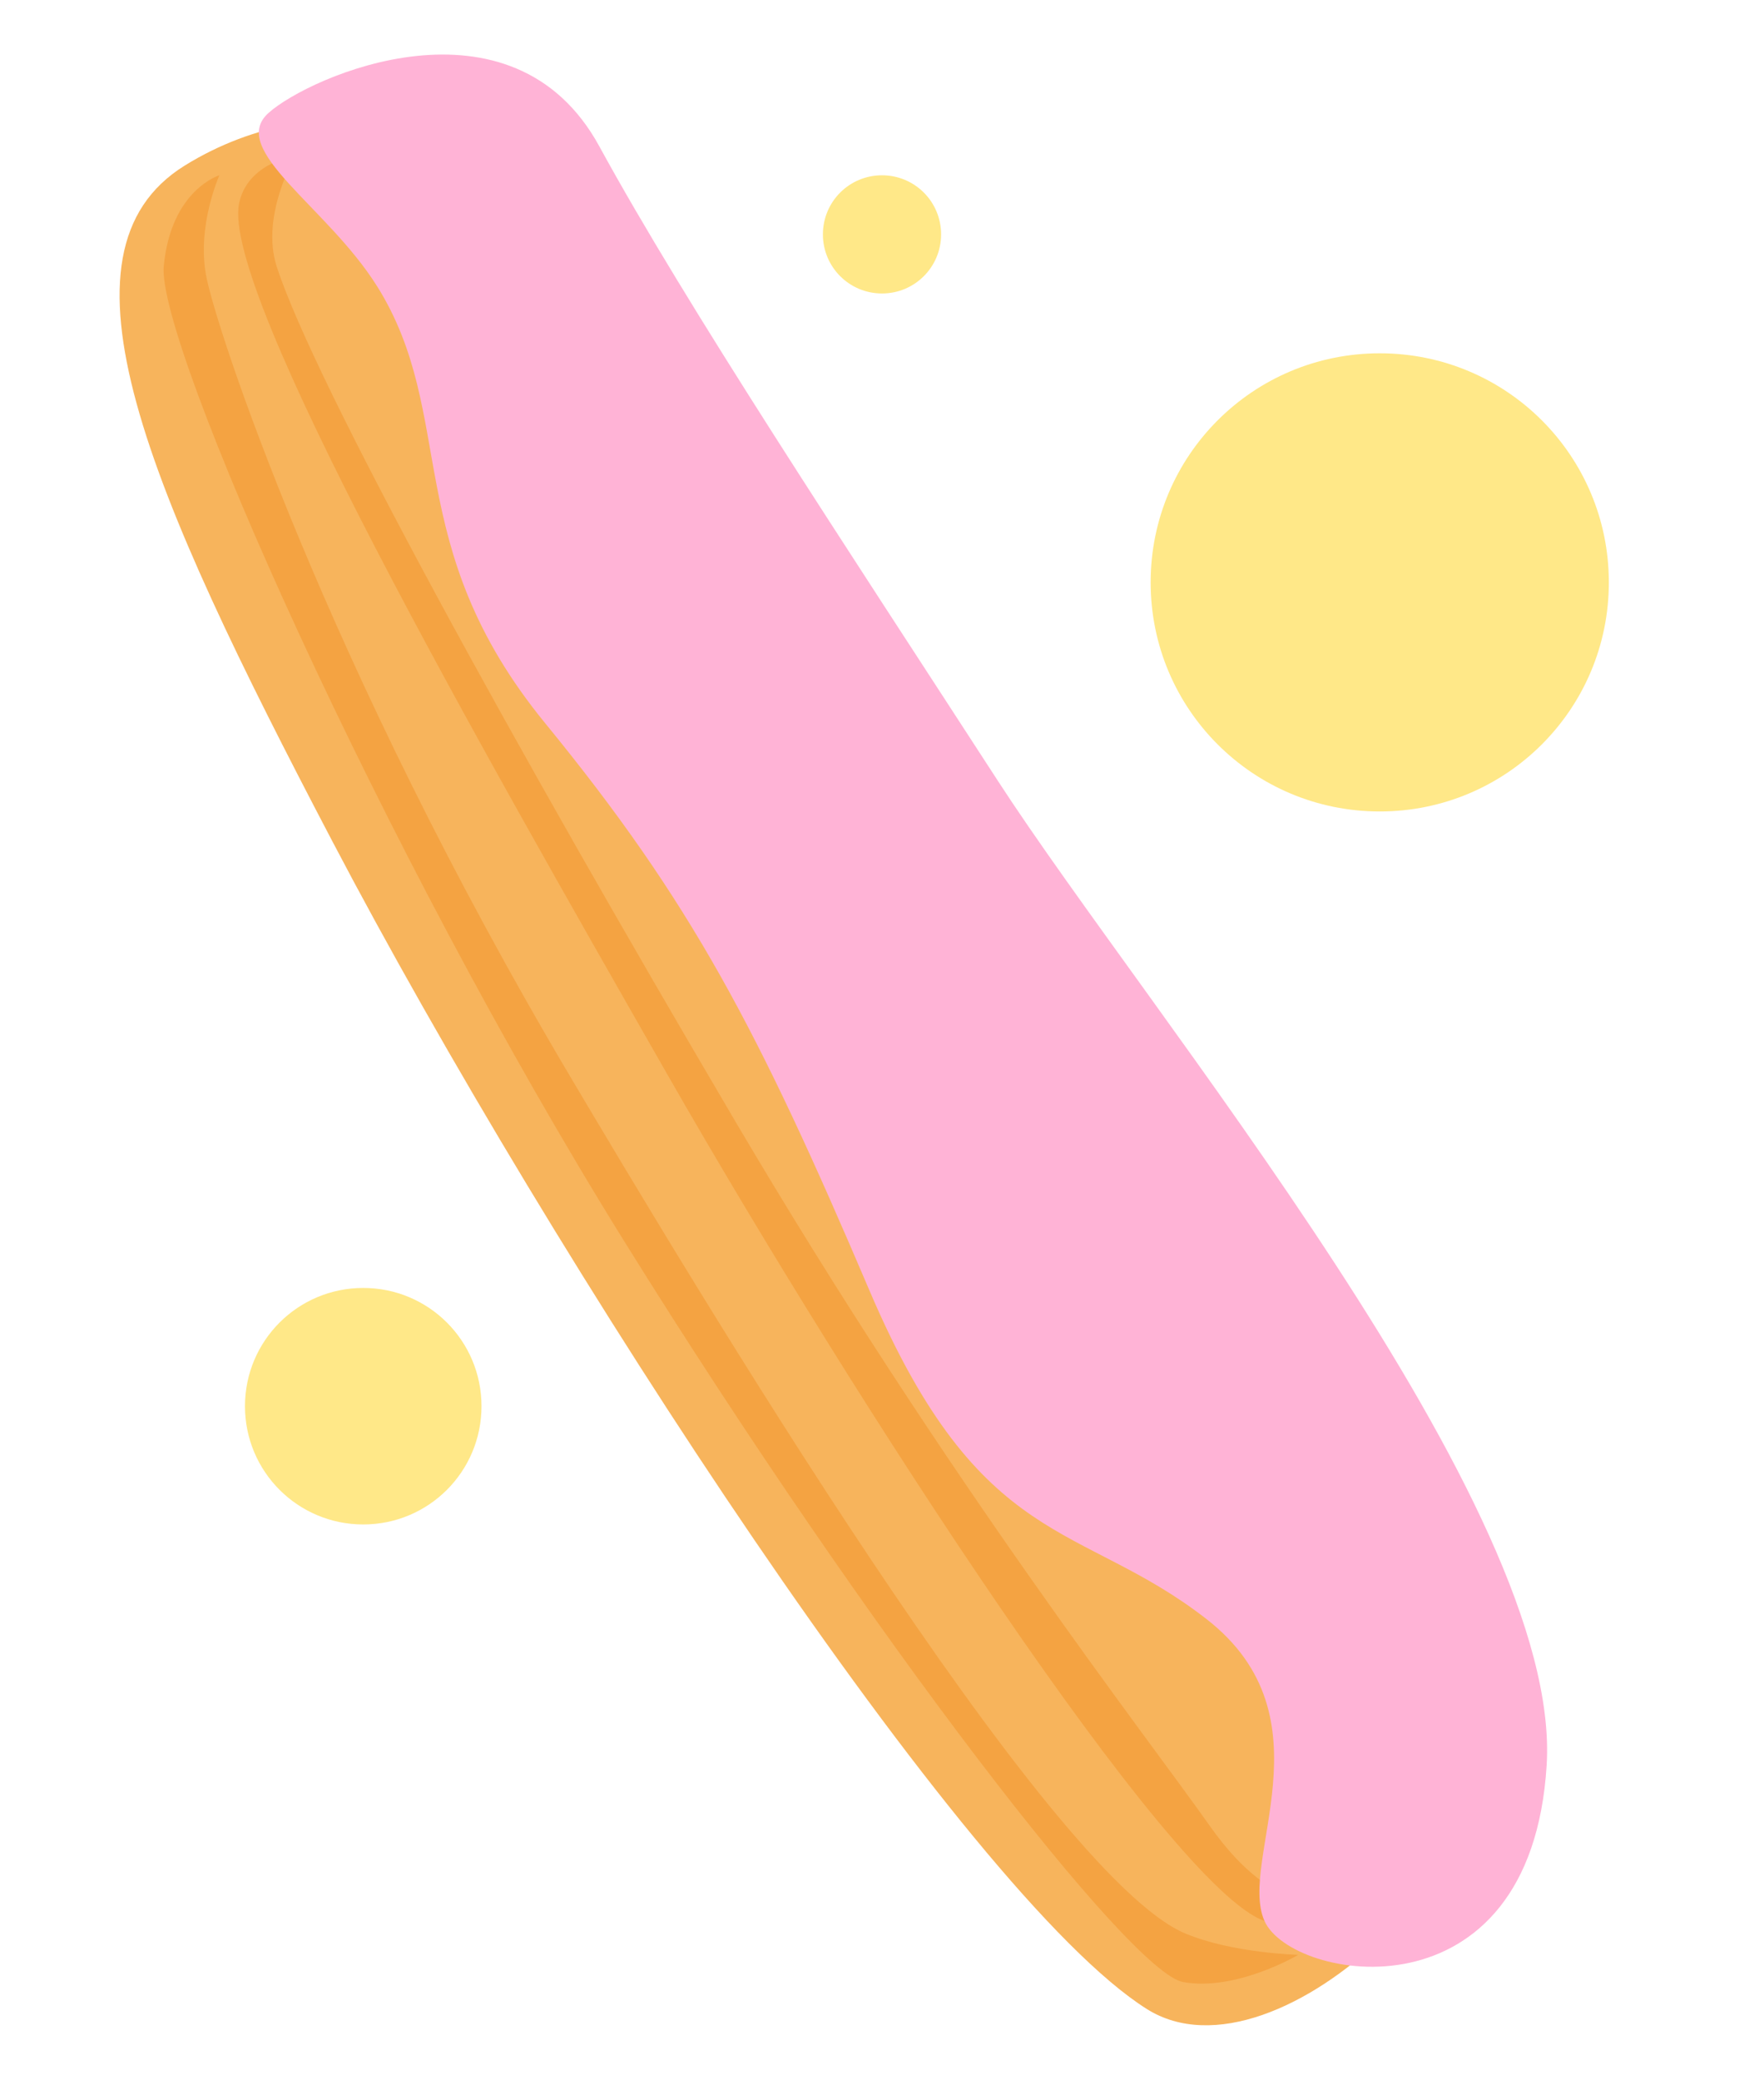
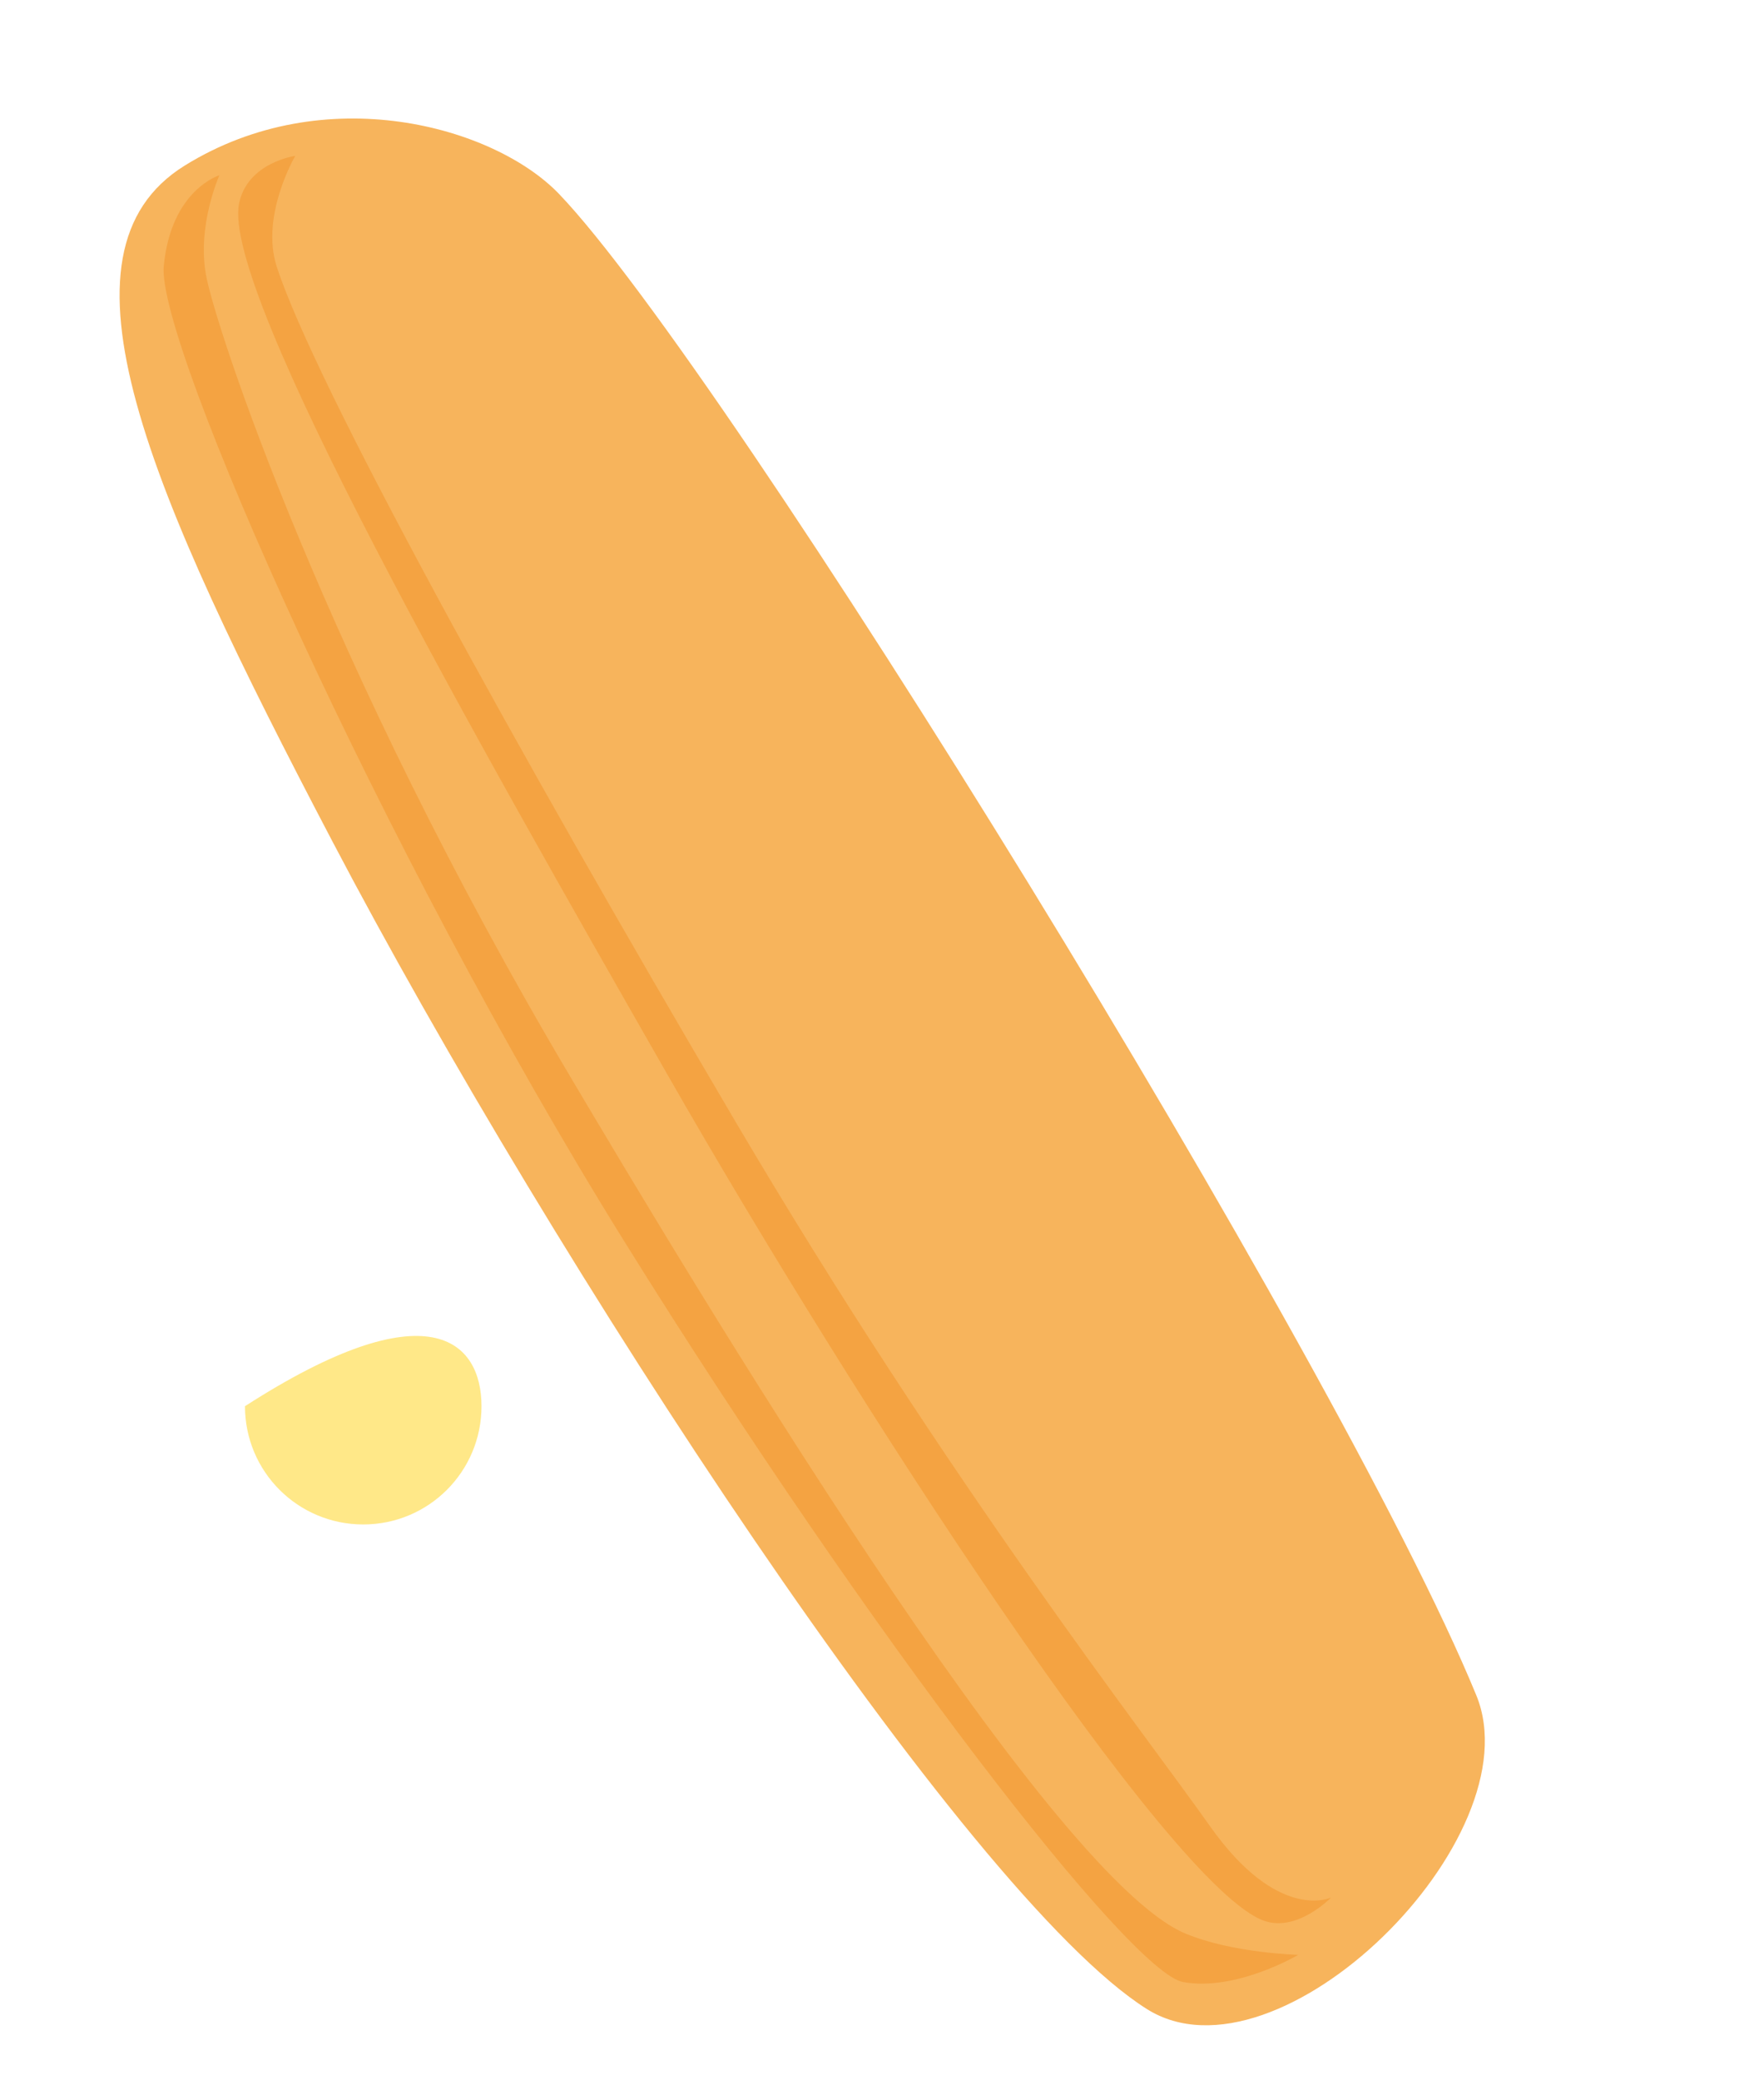
<svg xmlns="http://www.w3.org/2000/svg" version="1.2" baseProfile="tiny-ps" viewBox="0 0 240 283" width="240" height="283">
  <title>слева-svg</title>
  <style>
		tspan { white-space:pre }
		.shp0 { fill: #ffe888 } 
		.shp1 { fill: #f7b45c } 
		.shp2 { fill: #f4a342 } 
		.shp3 { fill: #ffb3d6 } 
	</style>
-   <path id="Layer" class="shp0" d="M187.72 110.41C170.48 110.41 156.55 96.48 156.55 79.24C156.55 62 170.48 48.07 187.72 48.07C204.96 48.07 218.89 62 218.89 79.24C218.89 96.48 204.96 110.41 187.72 110.41Z" />
-   <path id="Layer" class="shp0" d="M49.42 207.42C40.52 207.42 33.33 200.23 33.33 191.33C33.33 182.43 40.52 175.24 49.42 175.24C58.32 175.24 65.51 182.43 65.51 191.33C65.51 200.23 58.32 207.42 49.42 207.42Z" />
-   <path id="Layer" class="shp0" d="M120 39.93C115.55 39.93 111.96 36.34 111.96 31.89C111.96 27.44 115.55 23.85 120 23.85C124.45 23.85 128.04 27.44 128.04 31.89C128.04 36.34 124.45 39.93 120 39.93Z" />
+   <path id="Layer" class="shp0" d="M49.42 207.42C40.52 207.42 33.33 200.23 33.33 191.33C58.32 175.24 65.51 182.43 65.51 191.33C65.51 200.23 58.32 207.42 49.42 207.42Z" />
  <g id="Layer">
    <path id="Layer" class="shp1" d="M200.86 230.67C208.81 250.05 173.95 284.64 156.03 273.35C131.39 257.82 75.17 171.59 45.24 114.51C20.03 66.44 6.09 34.34 25.13 22.53C44.17 10.72 67.22 17.17 76.06 26.39C98.86 50.18 182.01 184.72 200.86 230.67Z" />
    <path id="Layer" class="shp2" d="M40.17 21.21C40.17 21.21 35.4 29.34 37.65 36.28C42.85 52.29 70.2 101.89 99.9 152.33C128.91 201.62 156.1 236.36 164.61 248.45C173.91 261.65 181.1 258.18 181.1 258.18C181.1 258.18 176.55 262.91 172.03 261.36C159.25 256.98 116.4 191 90.75 146.11C65.1 101.22 30.04 39.68 32.53 27.67C33.69 22.09 40.17 21.21 40.17 21.21L40.17 21.21Z" />
    <path id="Layer" class="shp2" d="M29.85 23.85C29.85 23.85 26.82 30.56 28.01 37.33C29.19 44.11 44.25 90.26 77.61 146.53C94.02 174.21 142.4 255.2 161.28 263.08C167.69 265.76 176.63 265.98 176.63 265.98C176.63 265.98 168.19 270.99 160.96 269.68C153.74 268.37 118.52 222.88 85.08 169.13C51.64 115.38 21.27 46.57 22.28 36.19C23.28 25.81 29.85 23.85 29.85 23.85L29.85 23.85Z" />
-     <path id="Layer" class="shp3" d="M51.27 38.9C44.48 28.08 30.98 20.37 36.52 15.38C42.05 10.39 69.66 -1.84 81.54 19.91C93.42 41.66 114.95 74.14 135.73 106.19C156.51 138.24 212.58 204.99 210.43 240.17C208.27 275.35 175.67 269.63 172.03 261.35C168.39 253.07 181.39 233.73 164.17 220.31C146.95 206.89 133.46 211.18 118.29 175.58C103.12 139.98 94.05 122.7 74.18 98.41C54.31 74.12 62.37 56.58 51.27 38.89L51.27 38.9Z" />
  </g>
</svg>